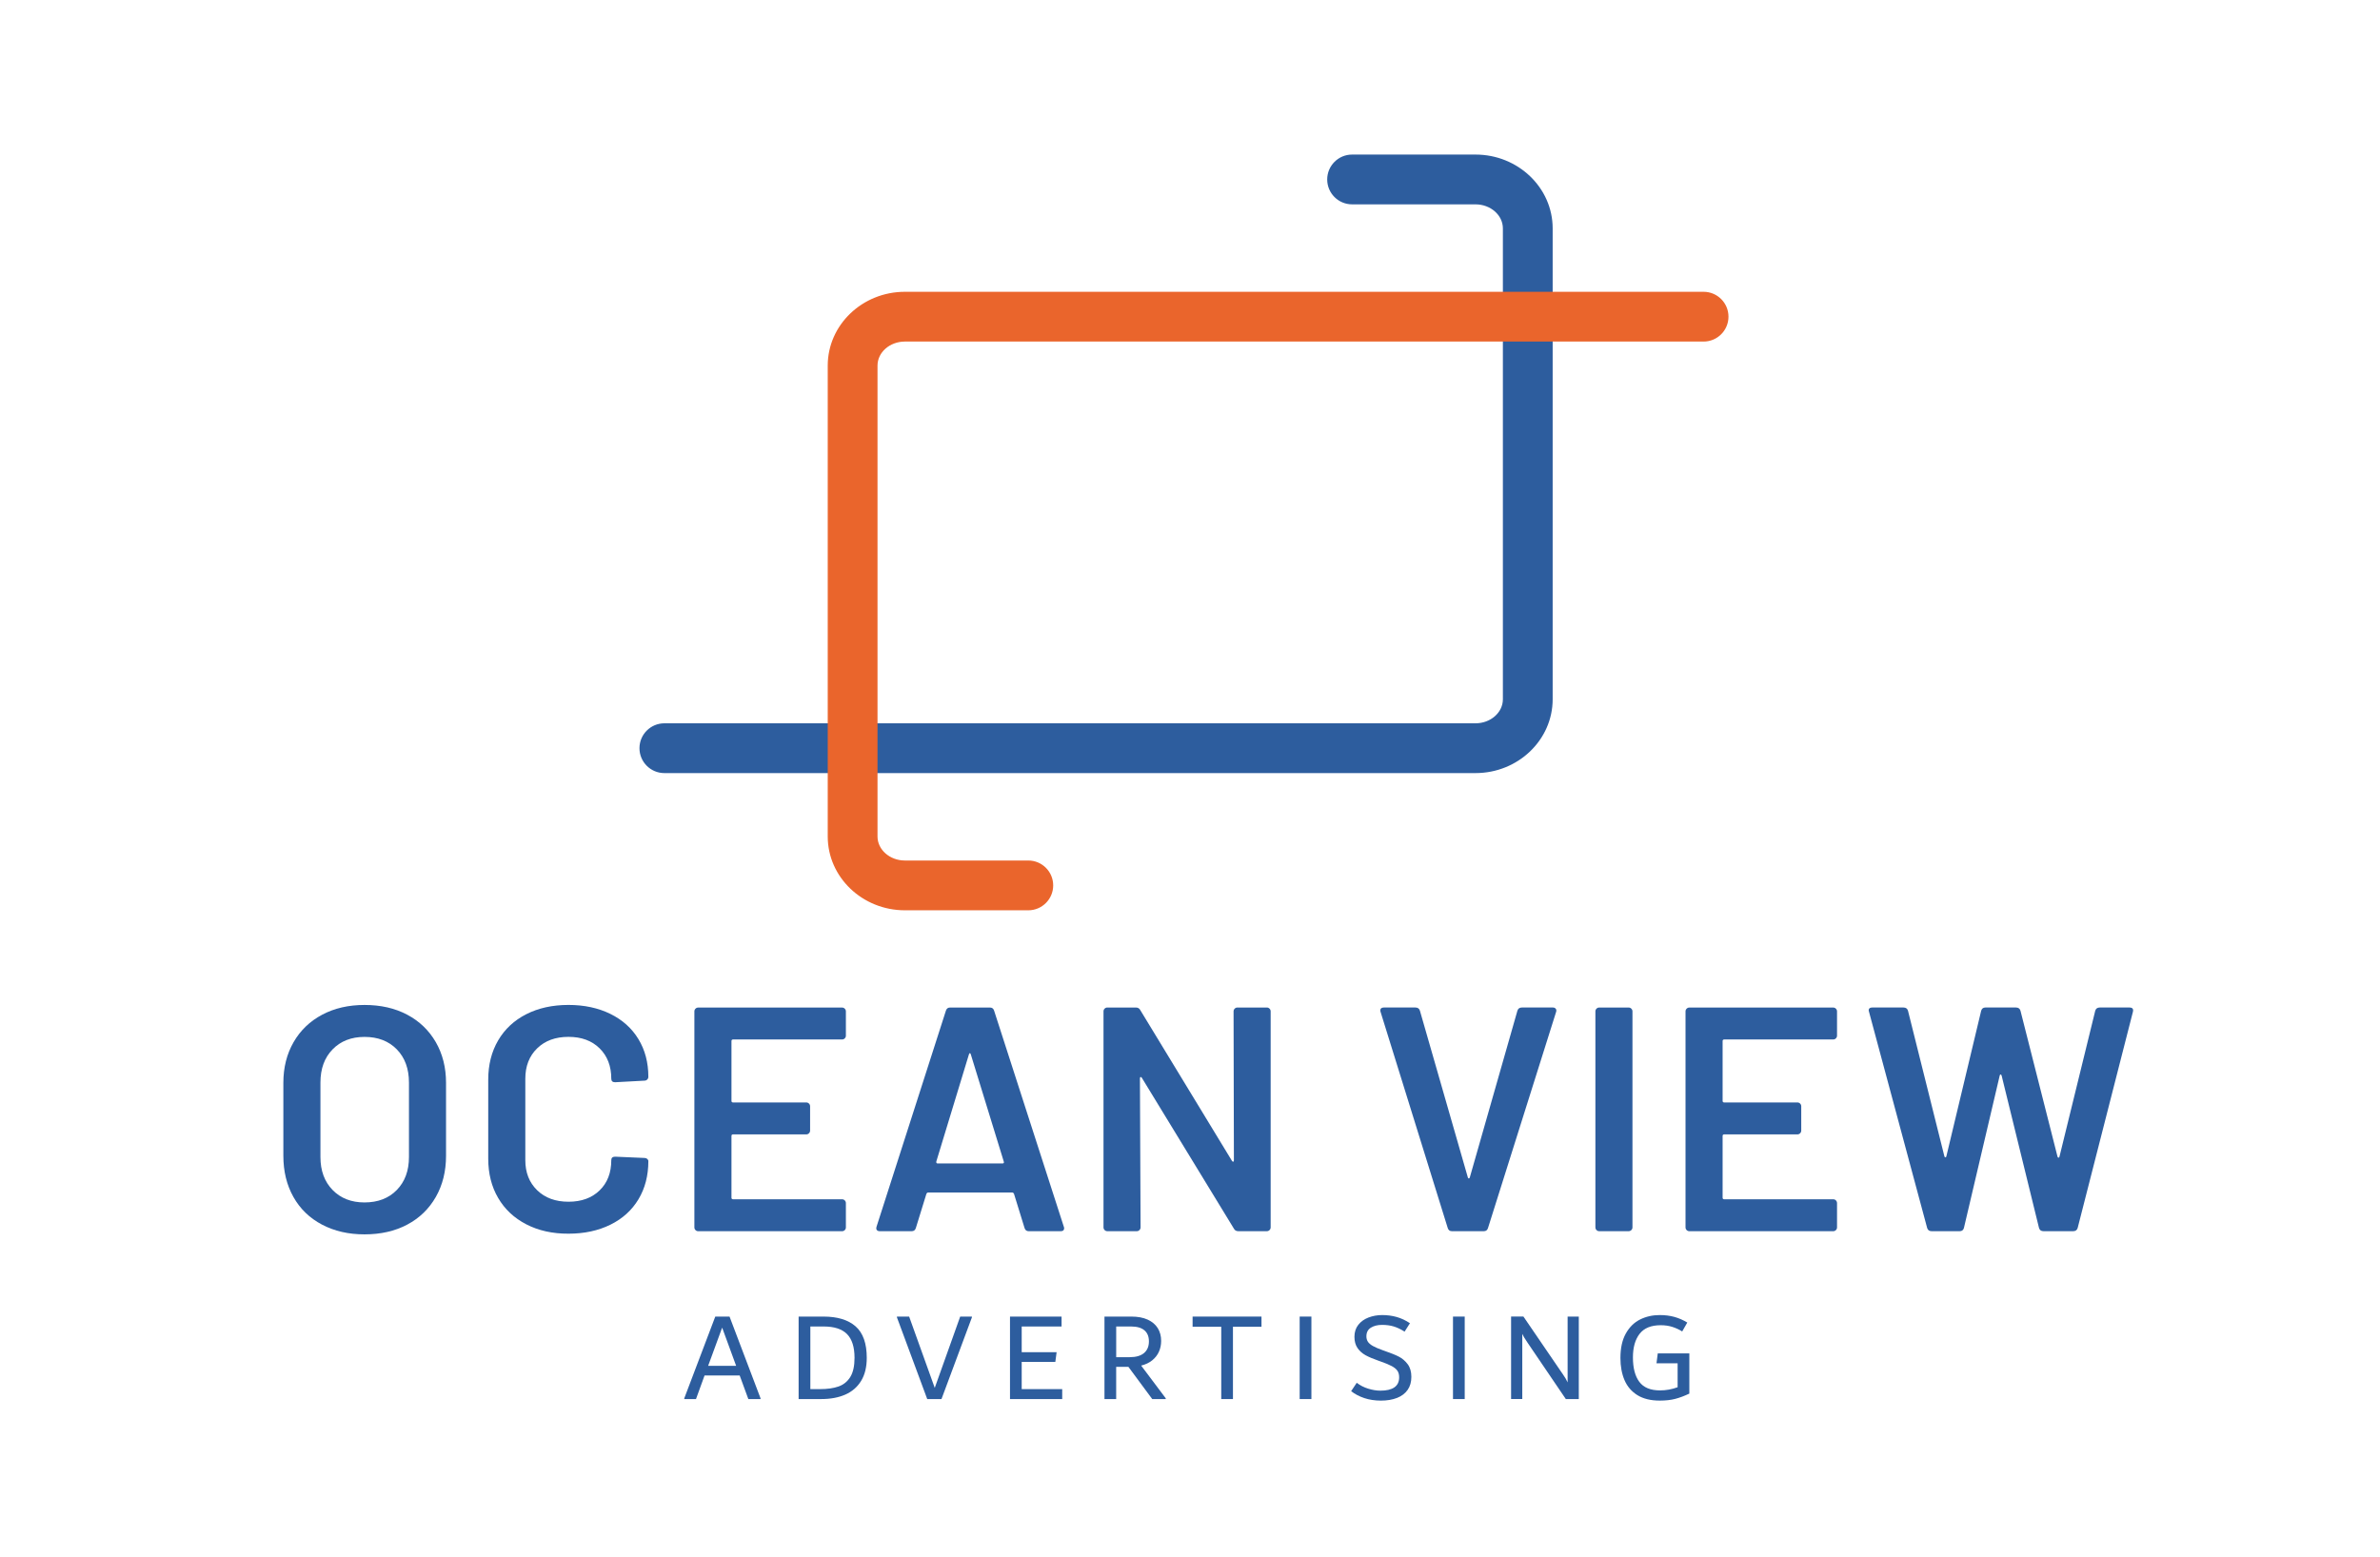
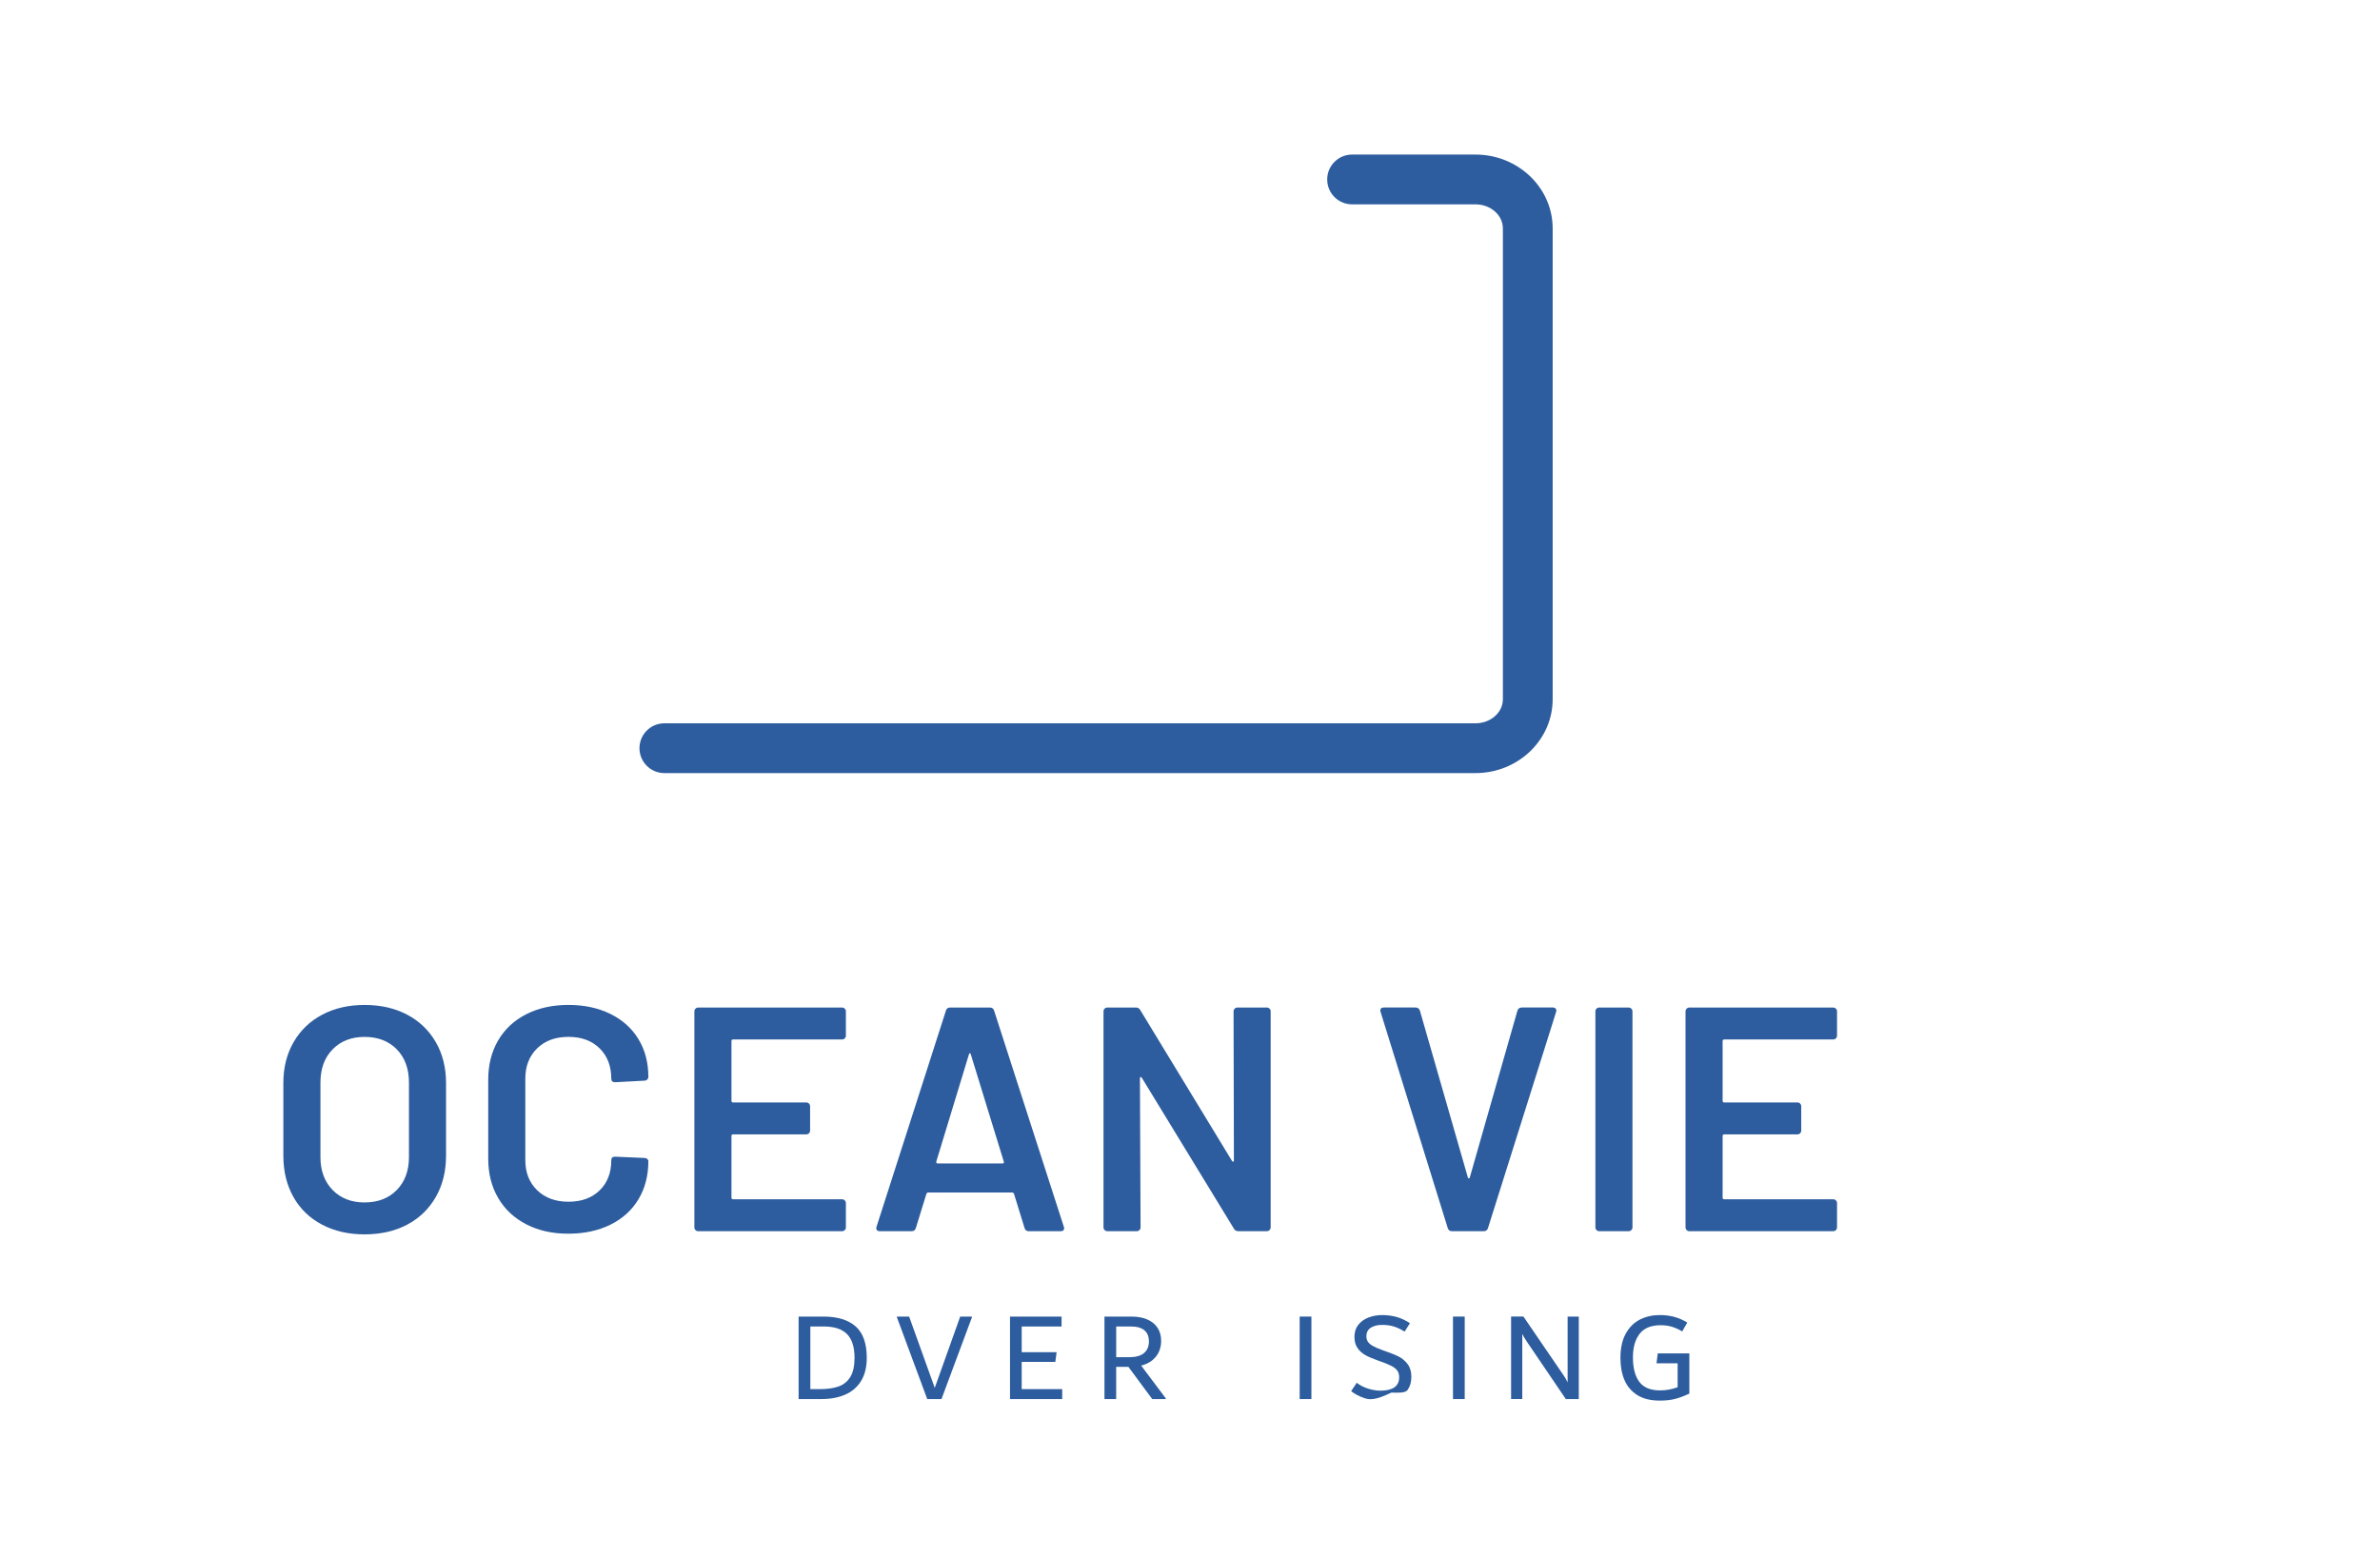
<svg xmlns="http://www.w3.org/2000/svg" version="1.1" id="Layer_1" x="0px" y="0px" viewBox="0 0 1080 706.6" style="enable-background:new 0 0 1080 706.6;" xml:space="preserve">
  <style type="text/css">
	.st0{fill:#2D5D9E;}
	.st1{fill:#EA652C;}
</style>
  <path class="st0" d="M180.07,540.15c3.67-3.77,5.51-8.75,5.51-14.94v-33.8c0-6.28-1.84-11.31-5.51-15.08  c-3.68-3.77-8.56-5.66-14.65-5.66c-5.99,0-10.83,1.89-14.5,5.66c-3.68,3.77-5.51,8.8-5.51,15.08v33.8c0,6.19,1.84,11.17,5.51,14.94  c3.67,3.77,8.51,5.66,14.5,5.66C171.52,545.8,176.4,543.92,180.07,540.15 M146.13,555.88c-5.61-2.95-9.94-7.13-12.98-12.55  c-3.05-5.41-4.57-11.65-4.57-18.71v-33.07c0-6.96,1.55-13.13,4.64-18.49c3.09-5.37,7.42-9.52,12.98-12.47  c5.56-2.95,11.97-4.42,19.22-4.42c7.35,0,13.8,1.47,19.36,4.42c5.56,2.95,9.88,7.11,12.98,12.47c3.09,5.37,4.64,11.53,4.64,18.49  v33.07c0,7.06-1.55,13.3-4.64,18.71c-3.1,5.42-7.42,9.6-12.98,12.55c-5.56,2.95-12.01,4.42-19.36,4.42  C158.17,560.31,151.74,558.83,146.13,555.88" />
  <path class="st0" d="M238.81,555.74c-5.51-2.85-9.77-6.84-12.76-11.97c-3-5.12-4.5-11.07-4.5-17.84v-35.83  c0-6.77,1.5-12.71,4.5-17.84c3-5.12,7.25-9.08,12.76-11.89c5.51-2.8,11.89-4.21,19.14-4.21c7.15,0,13.49,1.36,19,4.06  c5.51,2.71,9.77,6.53,12.76,11.46c3,4.93,4.5,10.64,4.5,17.11c0,0.49-0.17,0.9-0.51,1.23c-0.34,0.34-0.75,0.51-1.23,0.51  l-13.34,0.72c-1.16,0-1.74-0.53-1.74-1.6c0-5.7-1.76-10.29-5.29-13.78c-3.53-3.48-8.25-5.22-14.14-5.22  c-5.9,0-10.64,1.74-14.21,5.22c-3.58,3.48-5.37,8.08-5.37,13.78v36.99c0,5.61,1.79,10.15,5.37,13.63c3.58,3.48,8.32,5.22,14.21,5.22  c5.9,0,10.61-1.72,14.14-5.15c3.53-3.43,5.29-8,5.29-13.71c0-1.06,0.58-1.59,1.74-1.59l13.34,0.58c0.48,0,0.89,0.14,1.23,0.43  c0.34,0.29,0.51,0.63,0.51,1.01c0,6.58-1.5,12.35-4.5,17.34c-3,4.98-7.25,8.82-12.76,11.53c-5.51,2.71-11.84,4.06-19,4.06  C250.7,560.02,244.32,558.59,238.81,555.74" />
  <path class="st0" d="M383.34,471.33c-0.34,0.34-0.75,0.51-1.23,0.51h-49.46c-0.48,0-0.72,0.24-0.72,0.73v27.12  c0,0.49,0.24,0.73,0.72,0.73h33.22c0.48,0,0.89,0.17,1.23,0.51c0.34,0.34,0.51,0.75,0.51,1.23v11.02c0,0.48-0.17,0.89-0.51,1.23  c-0.34,0.34-0.75,0.51-1.23,0.51h-33.22c-0.48,0-0.72,0.24-0.72,0.73v27.99c0,0.48,0.24,0.73,0.72,0.73h49.46  c0.48,0,0.89,0.17,1.23,0.51c0.34,0.34,0.51,0.75,0.51,1.23v11.02c0,0.49-0.17,0.9-0.51,1.23c-0.34,0.34-0.75,0.51-1.23,0.51h-65.27  c-0.48,0-0.89-0.17-1.23-0.51c-0.34-0.34-0.51-0.75-0.51-1.23v-98.04c0-0.48,0.17-0.89,0.51-1.23c0.34-0.34,0.75-0.51,1.23-0.51  h65.27c0.48,0,0.89,0.17,1.23,0.51c0.34,0.34,0.51,0.75,0.51,1.23v11.02C383.85,470.58,383.68,470.99,383.34,471.33" />
  <path class="st0" d="M425.47,528.11h29.44c0.58,0,0.77-0.29,0.58-0.87l-14.94-48.59c-0.1-0.39-0.24-0.58-0.44-0.58  s-0.34,0.19-0.44,0.58l-14.79,48.59C424.8,527.82,424.99,528.11,425.47,528.11 M464.92,557.41l-4.79-15.52  c-0.19-0.39-0.44-0.58-0.73-0.58h-38.29c-0.29,0-0.53,0.19-0.72,0.58l-4.79,15.52c-0.29,0.97-0.92,1.45-1.89,1.45h-14.5  c-0.58,0-1.02-0.17-1.31-0.51c-0.29-0.34-0.34-0.85-0.14-1.52l31.47-98.04c0.29-0.96,0.92-1.45,1.88-1.45h18.13  c0.97,0,1.59,0.49,1.88,1.45l31.62,98.04c0.1,0.19,0.15,0.44,0.15,0.73c0,0.87-0.53,1.31-1.6,1.31h-14.5  C465.84,558.86,465.21,558.37,464.92,557.41" />
  <path class="st0" d="M560.29,457.84c0.34-0.34,0.75-0.51,1.23-0.51h13.34c0.48,0,0.89,0.17,1.23,0.51c0.34,0.34,0.51,0.75,0.51,1.23  v98.05c0,0.48-0.17,0.89-0.51,1.23c-0.34,0.34-0.75,0.51-1.23,0.51h-12.91c-0.97,0-1.64-0.39-2.03-1.16l-41.77-68.46  c-0.19-0.29-0.39-0.41-0.58-0.36c-0.19,0.05-0.29,0.27-0.29,0.65l0.29,67.59c0,0.48-0.17,0.89-0.51,1.23  c-0.34,0.34-0.75,0.51-1.23,0.51h-13.34c-0.48,0-0.89-0.17-1.23-0.51c-0.34-0.34-0.51-0.75-0.51-1.23v-98.05  c0-0.48,0.17-0.89,0.51-1.23c0.34-0.34,0.75-0.51,1.23-0.51h12.91c0.97,0,1.64,0.39,2.03,1.16l41.62,68.46  c0.19,0.29,0.39,0.41,0.58,0.36c0.19-0.05,0.29-0.27,0.29-0.65l-0.15-67.59C559.78,458.59,559.95,458.18,560.29,457.84" />
  <path class="st0" d="M656.95,557.41l-30.46-98.05l-0.15-0.58c0-0.96,0.53-1.45,1.6-1.45h14.36c1.06,0,1.74,0.49,2.03,1.45  l21.76,75.71c0.1,0.29,0.24,0.44,0.43,0.44s0.34-0.15,0.44-0.44l21.61-75.71c0.29-0.96,0.96-1.45,2.03-1.45h14.07  c0.58,0,1.02,0.2,1.31,0.58c0.29,0.39,0.34,0.87,0.14,1.45l-30.89,98.05c-0.29,0.97-0.92,1.45-1.89,1.45h-14.5  C657.87,558.86,657.24,558.37,656.95,557.41" />
  <path class="st0" d="M724.47,558.35c-0.34-0.34-0.51-0.75-0.51-1.23v-98.04c0-0.48,0.17-0.89,0.51-1.23  c0.34-0.34,0.75-0.51,1.23-0.51h13.34c0.48,0,0.89,0.17,1.23,0.51c0.34,0.34,0.51,0.75,0.51,1.23v98.04c0,0.49-0.17,0.9-0.51,1.23  c-0.34,0.34-0.75,0.51-1.23,0.51H725.7C725.21,558.85,724.8,558.69,724.47,558.35" />
  <path class="st0" d="M833.1,471.33c-0.34,0.34-0.75,0.51-1.23,0.51h-49.46c-0.48,0-0.72,0.24-0.72,0.73v27.12  c0,0.49,0.24,0.73,0.72,0.73h33.22c0.48,0,0.89,0.17,1.23,0.51c0.34,0.34,0.51,0.75,0.51,1.23v11.02c0,0.48-0.17,0.89-0.51,1.23  c-0.34,0.34-0.75,0.51-1.23,0.51h-33.22c-0.48,0-0.72,0.24-0.72,0.73v27.99c0,0.48,0.24,0.73,0.72,0.73h49.46  c0.48,0,0.89,0.17,1.23,0.51c0.34,0.34,0.51,0.75,0.51,1.23v11.02c0,0.49-0.17,0.9-0.51,1.23c-0.34,0.34-0.75,0.51-1.23,0.51H766.6  c-0.48,0-0.89-0.17-1.23-0.51c-0.34-0.34-0.51-0.75-0.51-1.23v-98.04c0-0.48,0.17-0.89,0.51-1.23c0.34-0.34,0.75-0.51,1.23-0.51  h65.27c0.48,0,0.89,0.17,1.23,0.51c0.34,0.34,0.51,0.75,0.51,1.23v11.02C833.61,470.58,833.44,470.99,833.1,471.33" />
-   <path class="st0" d="M874.51,557.41l-26.4-98.19l-0.14-0.58c0-0.87,0.53-1.31,1.6-1.31h14.21c1.06,0,1.74,0.49,2.03,1.45  l16.53,66.14c0.1,0.29,0.24,0.43,0.44,0.43c0.19,0,0.34-0.14,0.43-0.43l15.81-66.14c0.29-0.96,0.92-1.45,1.88-1.45h13.92  c1.06,0,1.74,0.49,2.03,1.45l16.82,66.28c0.1,0.29,0.24,0.44,0.43,0.44c0.19,0,0.34-0.15,0.44-0.44l16.24-66.28  c0.29-0.96,0.97-1.45,2.03-1.45h13.49c1.35,0,1.88,0.63,1.59,1.89l-25.09,98.19c-0.29,0.97-0.97,1.45-2.03,1.45H927.3  c-1.06,0-1.74-0.48-2.03-1.45l-16.97-69.18c-0.1-0.29-0.24-0.46-0.44-0.51c-0.19-0.05-0.34,0.12-0.43,0.51l-16.24,69.18  c-0.29,0.97-0.92,1.45-1.88,1.45h-12.76C875.47,558.86,874.8,558.37,874.51,557.41" />
-   <path class="st0" d="M327.7,602.64l6.35,17.34h-12.71L327.7,602.64z M324.58,597.62l-14.07,37.1v0.34h5.32l3.88-10.69h15.95  l3.92,10.69h5.54v-0.34l-14.07-37.1H324.58z" />
  <g>
    <path class="st0" d="M380.54,629.34c2.27-0.81,4.04-2.25,5.32-4.33c1.27-2.08,1.91-4.97,1.91-8.67c0-4.89-1.14-8.48-3.41-10.78   c-2.27-2.29-5.8-3.44-10.57-3.44h-6.07v28.43h4.33C375.44,630.55,378.27,630.15,380.54,629.34 M388.26,602.07   c3.37,2.97,5.06,7.72,5.06,14.27c0,4.2-0.86,7.7-2.57,10.49c-1.71,2.79-4.11,4.86-7.19,6.21s-6.7,2.02-10.86,2.02H362.4v-37.44   h11.27C380.02,597.62,384.88,599.1,388.26,602.07" />
  </g>
  <polygon class="st0" points="435.72,597.62 424.17,629.98 412.55,597.62 407.01,597.62 407.01,597.96 420.76,635.06 427.23,635.06   441.04,597.96 441.04,597.62 " />
  <polygon class="st0" points="458.32,597.62 458.32,635.06 482.01,635.06 482.01,630.55 463.63,630.55 463.63,618.19 478.89,618.19   479.47,613.8 463.63,613.8 463.63,602.12 481.72,602.12 481.72,597.62 " />
  <g>
    <path class="st0" d="M506.51,616.05h6.07c2.89,0,5.08-0.63,6.56-1.88c1.48-1.25,2.22-3.01,2.22-5.29c0-2.2-0.68-3.87-2.05-5.03   c-1.37-1.16-3.38-1.73-6.04-1.73h-6.76V616.05z M528.99,634.71v0.35h-6.13l-10.81-14.62h-5.55v14.62h-5.31v-37.44h12.19   c2.93,0,5.4,0.46,7.43,1.39c2.02,0.93,3.54,2.22,4.57,3.87c1.02,1.66,1.53,3.58,1.53,5.78c0,1.77-0.34,3.41-1.01,4.91   c-0.67,1.5-1.68,2.8-3.03,3.9c-1.35,1.1-3.02,1.9-5.03,2.4L528.99,634.71z" />
  </g>
-   <polygon class="st0" points="541.18,597.62 541.18,602.24 554.18,602.24 554.18,635.06 559.49,635.06 559.49,602.24 572.44,602.24   572.44,597.62 " />
  <rect x="589.77" y="597.62" class="st0" width="5.32" height="37.44" />
  <g>
-     <path class="st0" d="M619.13,634.63c-2.27-0.75-4.28-1.8-6.01-3.15l2.54-3.81c1.54,1.19,3.28,2.09,5.23,2.68   c1.95,0.6,3.78,0.9,5.52,0.9c2.78,0,4.88-0.5,6.33-1.5c1.44-1,2.17-2.52,2.17-4.57c0-1.19-0.26-2.17-0.78-2.95   c-0.52-0.77-1.37-1.47-2.54-2.11c-1.18-0.64-2.86-1.34-5.06-2.11l-0.98-0.35c-2.43-0.85-4.39-1.68-5.9-2.51   c-1.5-0.83-2.71-1.92-3.64-3.26c-0.92-1.35-1.39-3.04-1.39-5.08c0-2.16,0.59-3.98,1.76-5.46c1.18-1.48,2.72-2.59,4.65-3.32   c1.93-0.73,3.99-1.1,6.18-1.1c2.31,0,4.5,0.29,6.56,0.87c2.06,0.58,4.07,1.52,6.04,2.83l-2.43,3.82c-1.69-1.08-3.33-1.86-4.91-2.34   c-1.58-0.48-3.35-0.72-5.32-0.72c-2.04,0-3.74,0.43-5.08,1.27c-1.35,0.85-2.02,2.16-2.02,3.93c0,0.93,0.22,1.73,0.67,2.43   c0.44,0.69,1.21,1.35,2.31,1.97c1.1,0.61,2.63,1.27,4.59,1.96l0.98,0.35c2.58,0.89,4.64,1.72,6.18,2.51   c1.54,0.79,2.87,1.93,3.99,3.41c1.12,1.48,1.68,3.4,1.68,5.75c0,2.35-0.56,4.32-1.68,5.92c-1.12,1.6-2.71,2.82-4.79,3.64   s-4.55,1.24-7.4,1.24C623.88,635.75,621.4,635.38,619.13,634.63" />
+     <path class="st0" d="M619.13,634.63c-2.27-0.75-4.28-1.8-6.01-3.15l2.54-3.81c1.54,1.19,3.28,2.09,5.23,2.68   c1.95,0.6,3.78,0.9,5.52,0.9c2.78,0,4.88-0.5,6.33-1.5c1.44-1,2.17-2.52,2.17-4.57c0-1.19-0.26-2.17-0.78-2.95   c-0.52-0.77-1.37-1.47-2.54-2.11c-1.18-0.64-2.86-1.34-5.06-2.11l-0.98-0.35c-2.43-0.85-4.39-1.68-5.9-2.51   c-1.5-0.83-2.71-1.92-3.64-3.26c-0.92-1.35-1.39-3.04-1.39-5.08c0-2.16,0.59-3.98,1.76-5.46c1.18-1.48,2.72-2.59,4.65-3.32   c1.93-0.73,3.99-1.1,6.18-1.1c2.31,0,4.5,0.29,6.56,0.87c2.06,0.58,4.07,1.52,6.04,2.83l-2.43,3.82c-1.69-1.08-3.33-1.86-4.91-2.34   c-1.58-0.48-3.35-0.72-5.32-0.72c-2.04,0-3.74,0.43-5.08,1.27c-1.35,0.85-2.02,2.16-2.02,3.93c0,0.93,0.22,1.73,0.67,2.43   c0.44,0.69,1.21,1.35,2.31,1.97c1.1,0.61,2.63,1.27,4.59,1.96l0.98,0.35c2.58,0.89,4.64,1.72,6.18,2.51   c1.54,0.79,2.87,1.93,3.99,3.41c1.12,1.48,1.68,3.4,1.68,5.75c0,2.35-0.56,4.32-1.68,5.92s-4.55,1.24-7.4,1.24C623.88,635.75,621.4,635.38,619.13,634.63" />
  </g>
  <rect x="659.34" y="597.62" class="st0" width="5.32" height="37.44" />
  <path class="st0" d="M716.43,597.62v37.44h-5.89l-16.47-24.27l-0.75-1.1c-0.08-0.15-0.32-0.52-0.72-1.1  c-0.4-0.58-0.75-1.11-1.04-1.62c-0.29-0.5-0.55-1-0.78-1.5v29.58h-5.08v-37.44h5.6l16.93,24.79c0.15,0.23,0.48,0.71,0.98,1.42  c0.5,0.71,0.92,1.37,1.27,1.97s0.64,1.17,0.87,1.71v-29.88H716.43z" />
  <path class="st0" d="M766.59,614.32v18.26c-2.27,1.08-4.41,1.88-6.42,2.4c-2,0.52-4.33,0.78-6.99,0.78c-4.12,0-7.51-0.83-10.17-2.48  c-2.66-1.66-4.6-3.93-5.84-6.82c-1.23-2.89-1.85-6.24-1.85-10.06c0-4.47,0.81-8.16,2.43-11.06c1.62-2.91,3.77-5.04,6.47-6.39  c2.7-1.35,5.68-2.02,8.96-2.02c2.43,0,4.66,0.29,6.7,0.86c2.04,0.58,3.97,1.43,5.78,2.54l-2.31,4.04c-1.35-0.85-2.82-1.53-4.42-2.05  c-1.6-0.52-3.38-0.78-5.34-0.78c-4.35,0-7.54,1.3-9.56,3.9c-2.02,2.6-3.04,6.17-3.04,10.72c0,4.78,0.96,8.47,2.89,11.07  c1.93,2.6,5.07,3.9,9.42,3.9c2.7,0,5.35-0.48,7.97-1.44v-10.86h-9.59l0.58-4.51H766.59z" />
  <path class="st0" d="M669.55,350.92H301.48c-6.24,0-11.3-5.06-11.3-11.3c0-6.24,5.06-11.3,11.3-11.3h368.07  c6.86,0,12.43-4.9,12.43-10.91V103.68c0-6.02-5.57-10.92-12.43-10.92h-55.99c-6.24,0-11.3-5.06-11.3-11.3  c0-6.24,5.06-11.3,11.3-11.3h55.99c19.31,0,35.02,15.03,35.02,33.51v213.73C704.57,335.89,688.86,350.92,669.55,350.92" />
-   <path class="st1" d="M773.05,132.45H516.99l10.91,13.29l-10.91-13.29H410.63c-19.31,0-35.02,15.03-35.02,33.51v213.73  c0,18.48,15.71,33.51,35.02,33.51h55.99c6.24,0,11.3-5.06,11.3-11.3c0-6.24-5.06-11.3-11.3-11.3h-55.99  c-6.86,0-12.43-4.9-12.43-10.92V165.95c0-6.02,5.57-10.91,12.43-10.91h124.9h0h237.52c6.24,0,11.3-5.06,11.3-11.3  C784.35,137.5,779.29,132.45,773.05,132.45z" />
</svg>